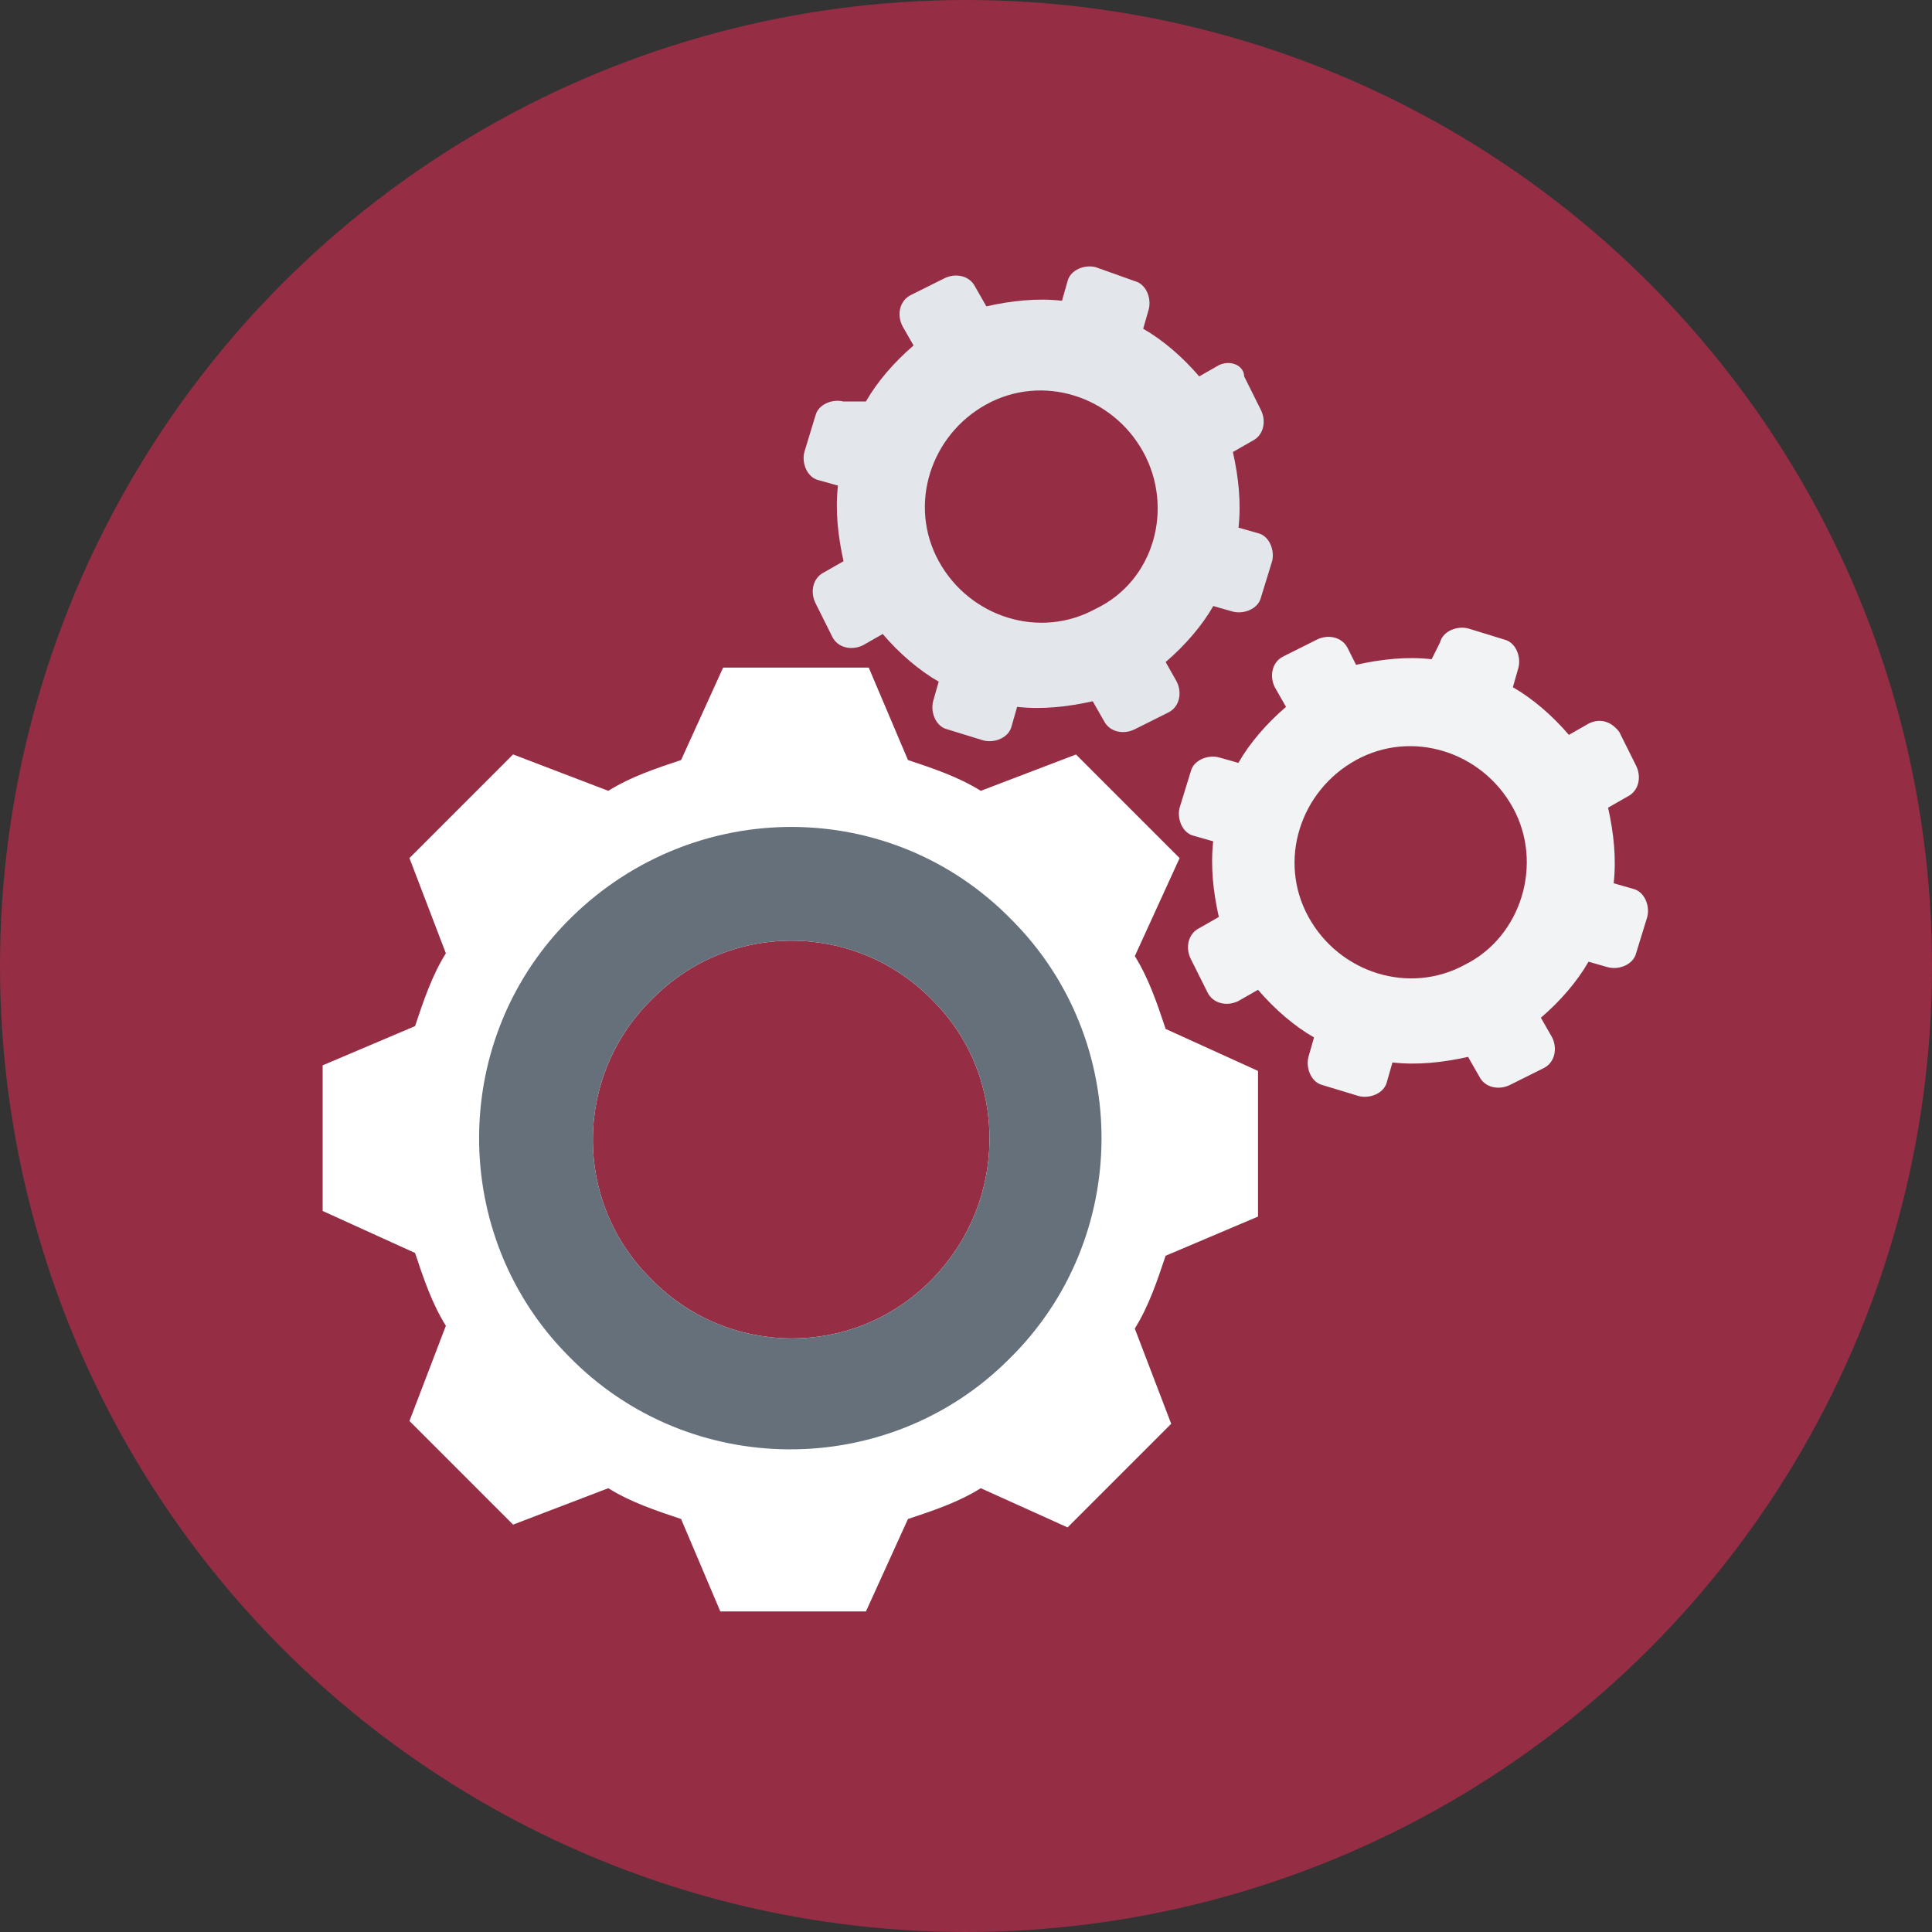
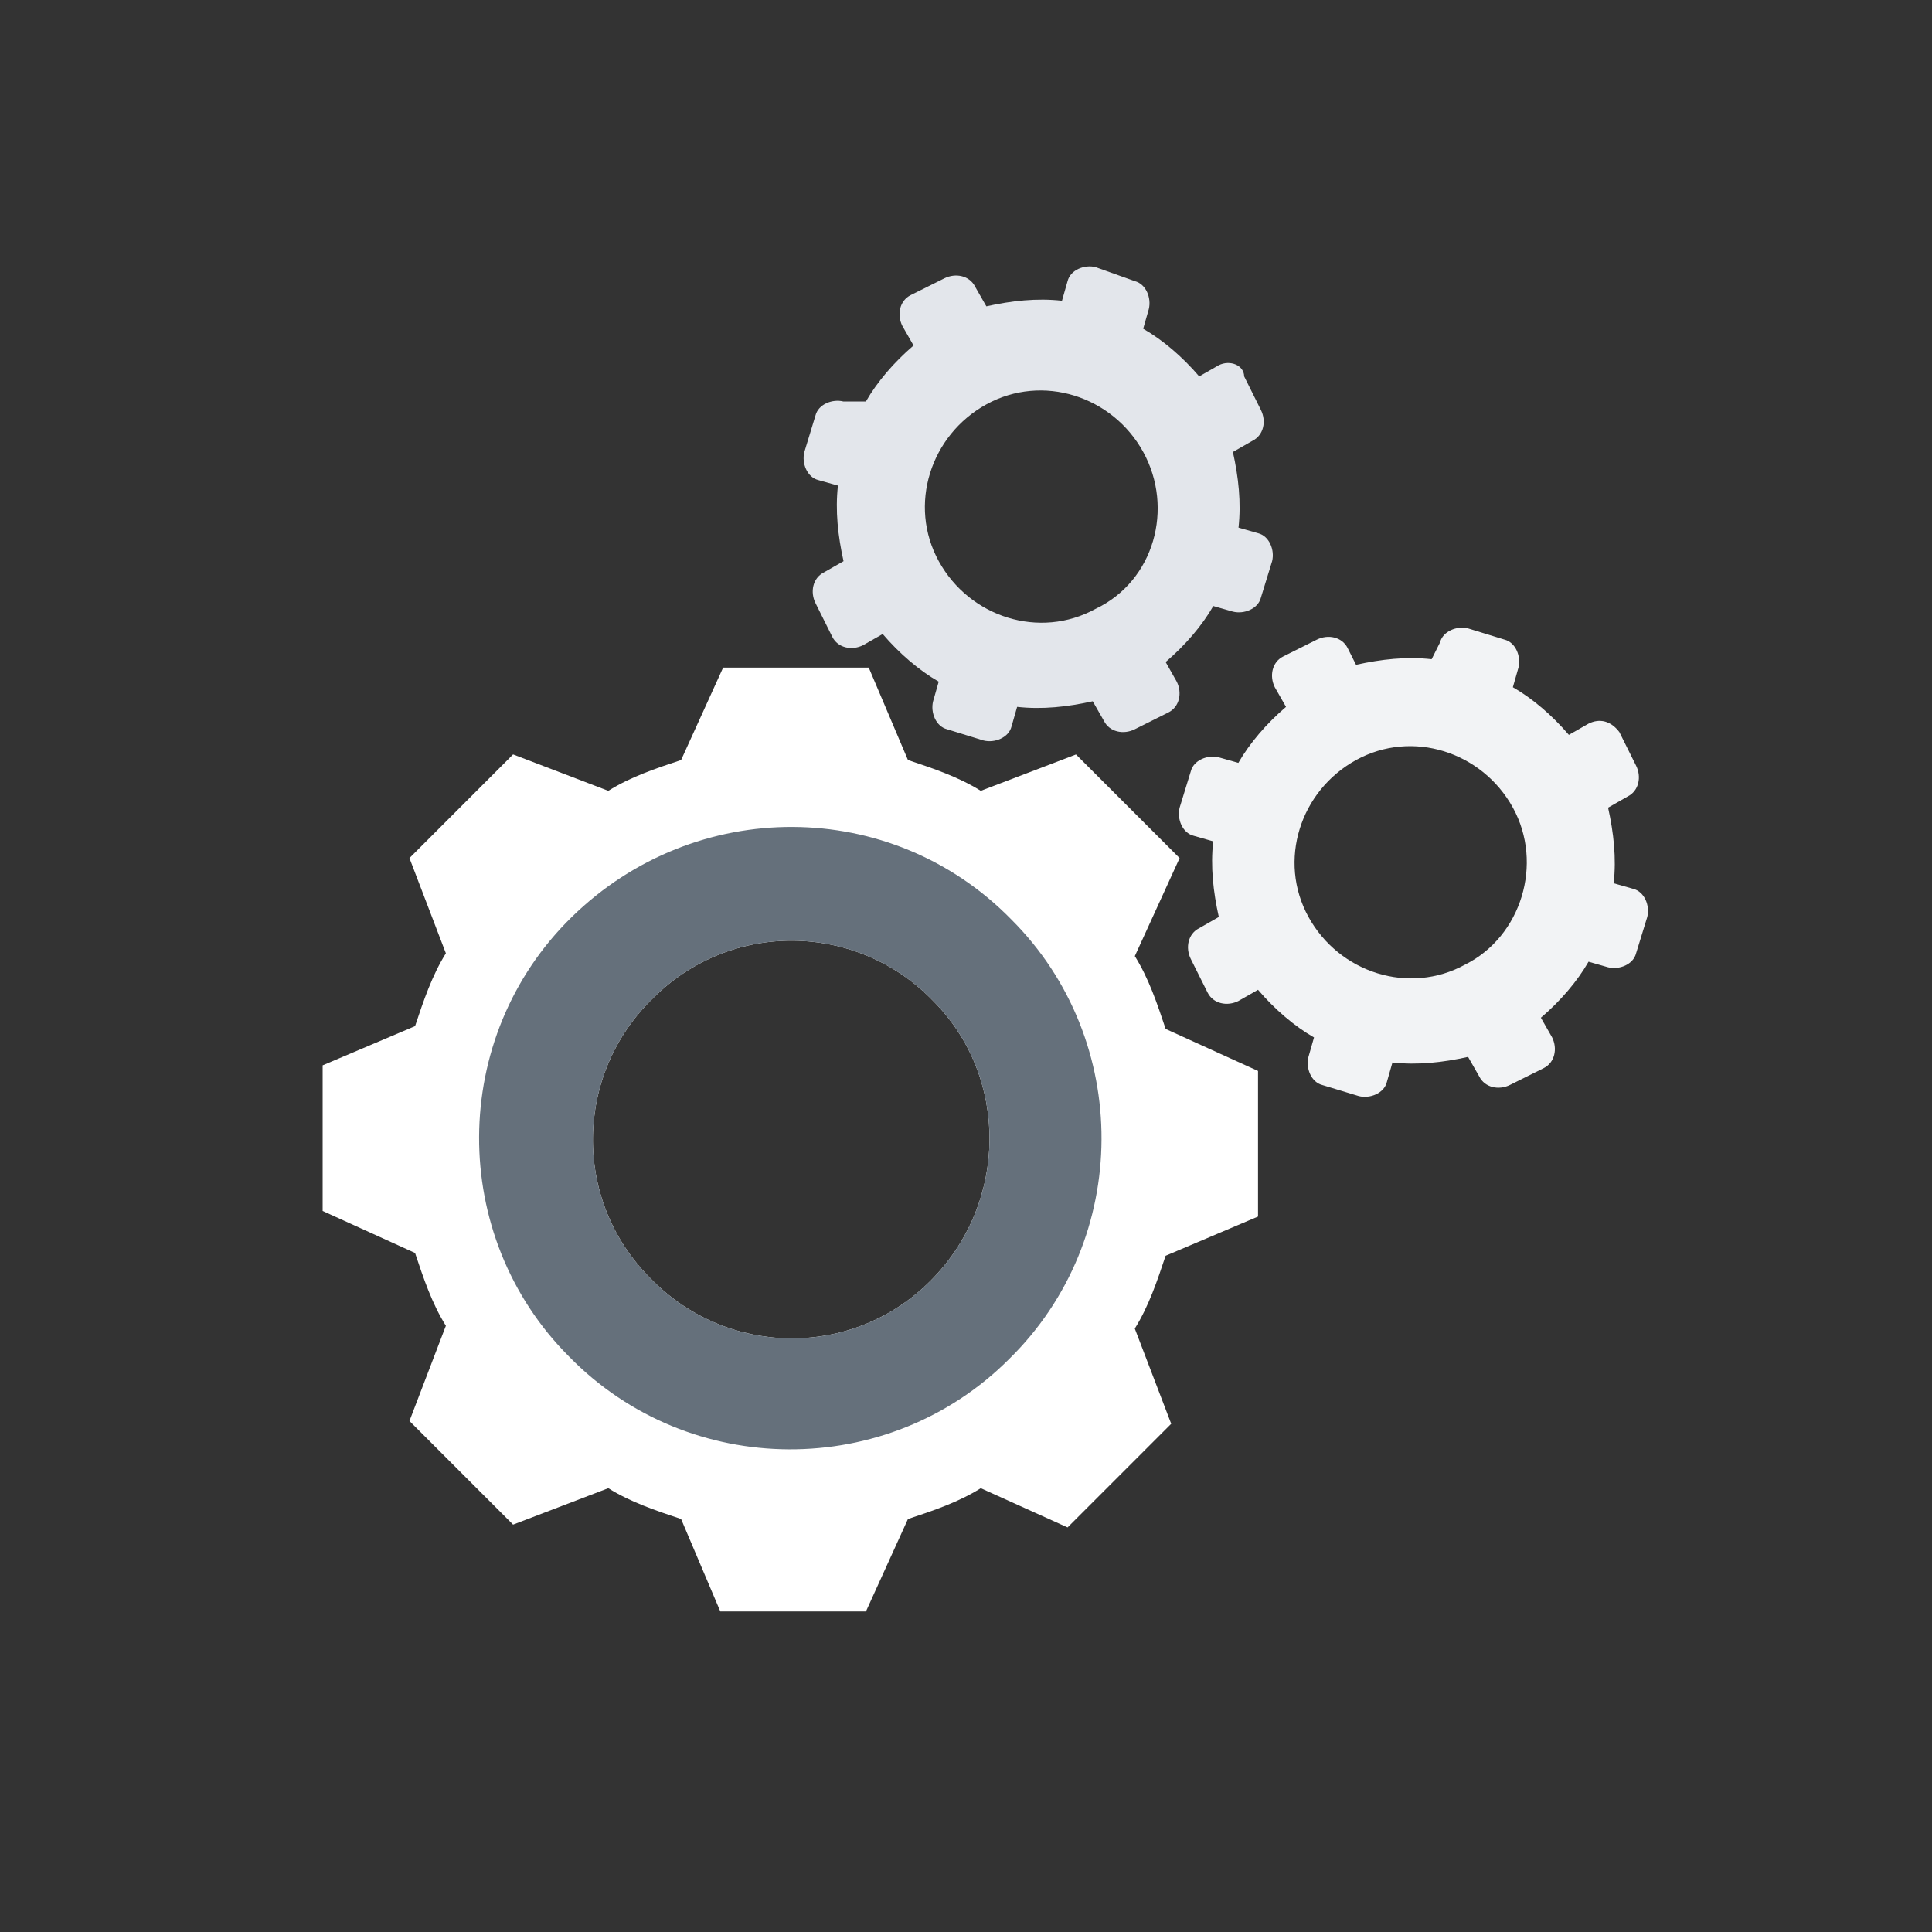
<svg xmlns="http://www.w3.org/2000/svg" viewBox="0 0 1500 1500">
  <rect x="0" y="0" width="1500" height="1500" fill="#333333" stroke="none" />
  <defs>
    <style>.cls-1{fill:#952d45;}.cls-2{fill:#fff;}.cls-3{fill:#65707b;}.cls-4{fill:#e3e6eb;}.cls-5{fill:#f2f3f5;}</style>
  </defs>
  <g id="Kreis">
-     <circle class="cls-1" cx="750" cy="750" r="750" />
-   </g>
+     </g>
  <g id="Innovationskraft">
    <path class="cls-2" d="M915.84,666.22l-80.45-80.45L761.46,614c-17.39-10.87-37-17.4-56.53-23.92l-30.44-71.75H561.43l-32.62,71.75c-19.57,6.52-39.14,13-56.53,23.92l-73.93-28.27L317.9,666.22l28.27,73.93c-10.87,17.39-17.39,37-23.92,56.53L250.5,827.12V940.19l71.75,32.61c6.53,19.57,13.05,39.14,23.92,56.53l-28.27,73.93,80.45,80.45,73.93-28.27c17.39,10.87,37,17.4,56.53,23.92l30.44,71.75H672.32l32.61-71.75c19.57-6.52,39.14-13,56.53-23.92l67.41,30.44,80.45-80.45-28.27-73.93c10.87-17.39,17.39-37,23.92-56.53l71.75-30.44V831.47L905,798.85c-6.53-19.56-13.05-39.13-23.92-56.53ZM722.32,994.54c-60.88,60.88-158.72,58.71-217.43-2.17-60.88-60.88-58.7-158.73,2.18-217.43,60.88-60.89,158.72-58.71,217.43,2.17C783.21,835.82,783.21,933.66,722.32,994.54Z" />
    <path class="cls-3" d="M444,711.88c-95.67,93.5-95.67,247.87-2.17,341.37,93.49,95.67,247.87,95.67,341.37,2.18,95.66-93.5,95.66-247.88,2.17-341.37C691.88,618.39,539.68,618.39,444,711.88ZM722.32,994.54c-60.88,60.88-158.72,58.71-217.43-2.17-60.88-60.88-58.7-158.73,2.18-217.43,60.88-60.89,158.72-58.71,217.43,2.17C783.21,835.82,783.21,933.66,722.32,994.54Z" />
    <path class="cls-4" d="M946.28,283.54l-15.22,8.7c-13-15.22-28.27-28.27-43.49-37l4.35-15.22c2.17-8.7-2.18-19.57-10.87-21.75l-30.44-10.87c-8.7-2.17-19.57,2.18-21.74,10.87l-4.35,15.22c-19.57-2.17-39.14,0-58.71,4.35l-8.7-15.22c-4.34-8.7-15.22-10.87-23.91-6.52l-26.1,13c-8.69,4.35-10.87,15.23-6.52,23.92l8.7,15.22c-15.22,13.05-28.27,28.27-37,43.49h-17.4c-8.69-2.18-19.57,2.17-21.74,10.87L624.48,351c-2.18,8.7,2.17,19.57,10.87,21.74L650.57,377c-2.17,19.57,0,39.14,4.35,58.71l-15.22,8.69c-8.7,4.35-10.87,15.22-6.52,23.92l13,26.09c4.35,8.7,15.22,10.87,23.92,6.52l15.22-8.69c13,15.22,28.27,28.26,43.48,37l-4.34,15.22c-2.18,8.7,2.17,19.57,10.87,21.74l28.26,8.7c8.7,2.18,19.57-2.17,21.75-10.87l4.35-15.22c19.56,2.18,39.13,0,58.7-4.35l8.7,15.22c4.35,8.7,15.22,10.87,23.92,6.53l26.09-13.05c8.7-4.35,10.87-15.22,6.52-23.92L905,514c15.22-13,28.27-28.26,37-43.48l15.22,4.34c8.7,2.18,19.57-2.17,21.74-10.87l8.7-28.26c2.17-8.7-2.18-19.57-10.87-21.75l-15.22-4.34c2.17-19.57,0-39.14-4.35-58.71l15.22-8.7c8.7-4.35,10.87-15.22,6.52-23.92l-13-26.09C965.85,283.54,955,279.2,946.28,283.54ZM850.61,472.71c-43.49,23.91-97.85,6.52-121.76-37s-6.53-97.85,37-121.77,97.84-6.52,121.76,37S896.27,451,850.61,472.71Z" />
    <path class="cls-5" d="M1233.29,561.85l-15.22,8.7c-13-15.22-28.27-28.26-43.49-37l4.35-15.22c2.17-8.7-2.18-19.57-10.87-21.75l-28.27-8.69c-8.7-2.18-19.57,2.17-21.74,10.87l-6.53,13.05c-19.56-2.18-39.13,0-58.7,4.34l-6.52-13c-4.35-8.7-15.23-10.87-23.92-6.53l-26.09,13.05c-8.7,4.35-10.87,15.22-6.53,23.92l8.7,15.22c-15.22,13-28.26,28.26-37,43.48L946.28,588c-8.7-2.18-19.57,2.17-21.75,10.87l-8.69,28.26c-2.18,8.7,2.17,19.57,10.87,21.75l15.22,4.34c-2.18,19.57,0,39.14,4.35,58.71l-15.22,8.7c-8.7,4.35-10.88,15.22-6.53,23.92l13.05,26.09c4.35,8.7,15.22,10.87,23.92,6.52l15.22-8.7c13,15.22,28.26,28.27,43.48,37l-4.35,15.22c-2.17,8.69,2.18,19.56,10.87,21.74L1055,851c8.7,2.17,19.57-2.18,21.74-10.87l4.35-15.22c19.57,2.17,39.14,0,58.71-4.35l8.7,15.22c4.35,8.7,15.22,10.87,23.91,6.52l26.1-13c8.69-4.35,10.87-15.22,6.52-23.92l-8.7-15.22c15.22-13,28.27-28.27,37-43.49L1248.5,751c8.7,2.18,19.57-2.17,21.75-10.87l8.7-28.27c2.17-8.69-2.18-19.57-10.88-21.74l-15.22-4.35c2.18-19.57,0-39.14-4.34-58.7l15.22-8.7c8.69-4.35,10.87-15.22,6.52-23.92l-13-26.09C1250.68,559.68,1242,557.51,1233.29,561.85Zm-95.67,187c-43.49,23.91-97.85,6.52-121.76-37s-6.53-97.84,37-121.76,97.84-6.52,121.76,37S1181.1,727.1,1137.62,748.85Z" />
  </g>
</svg>